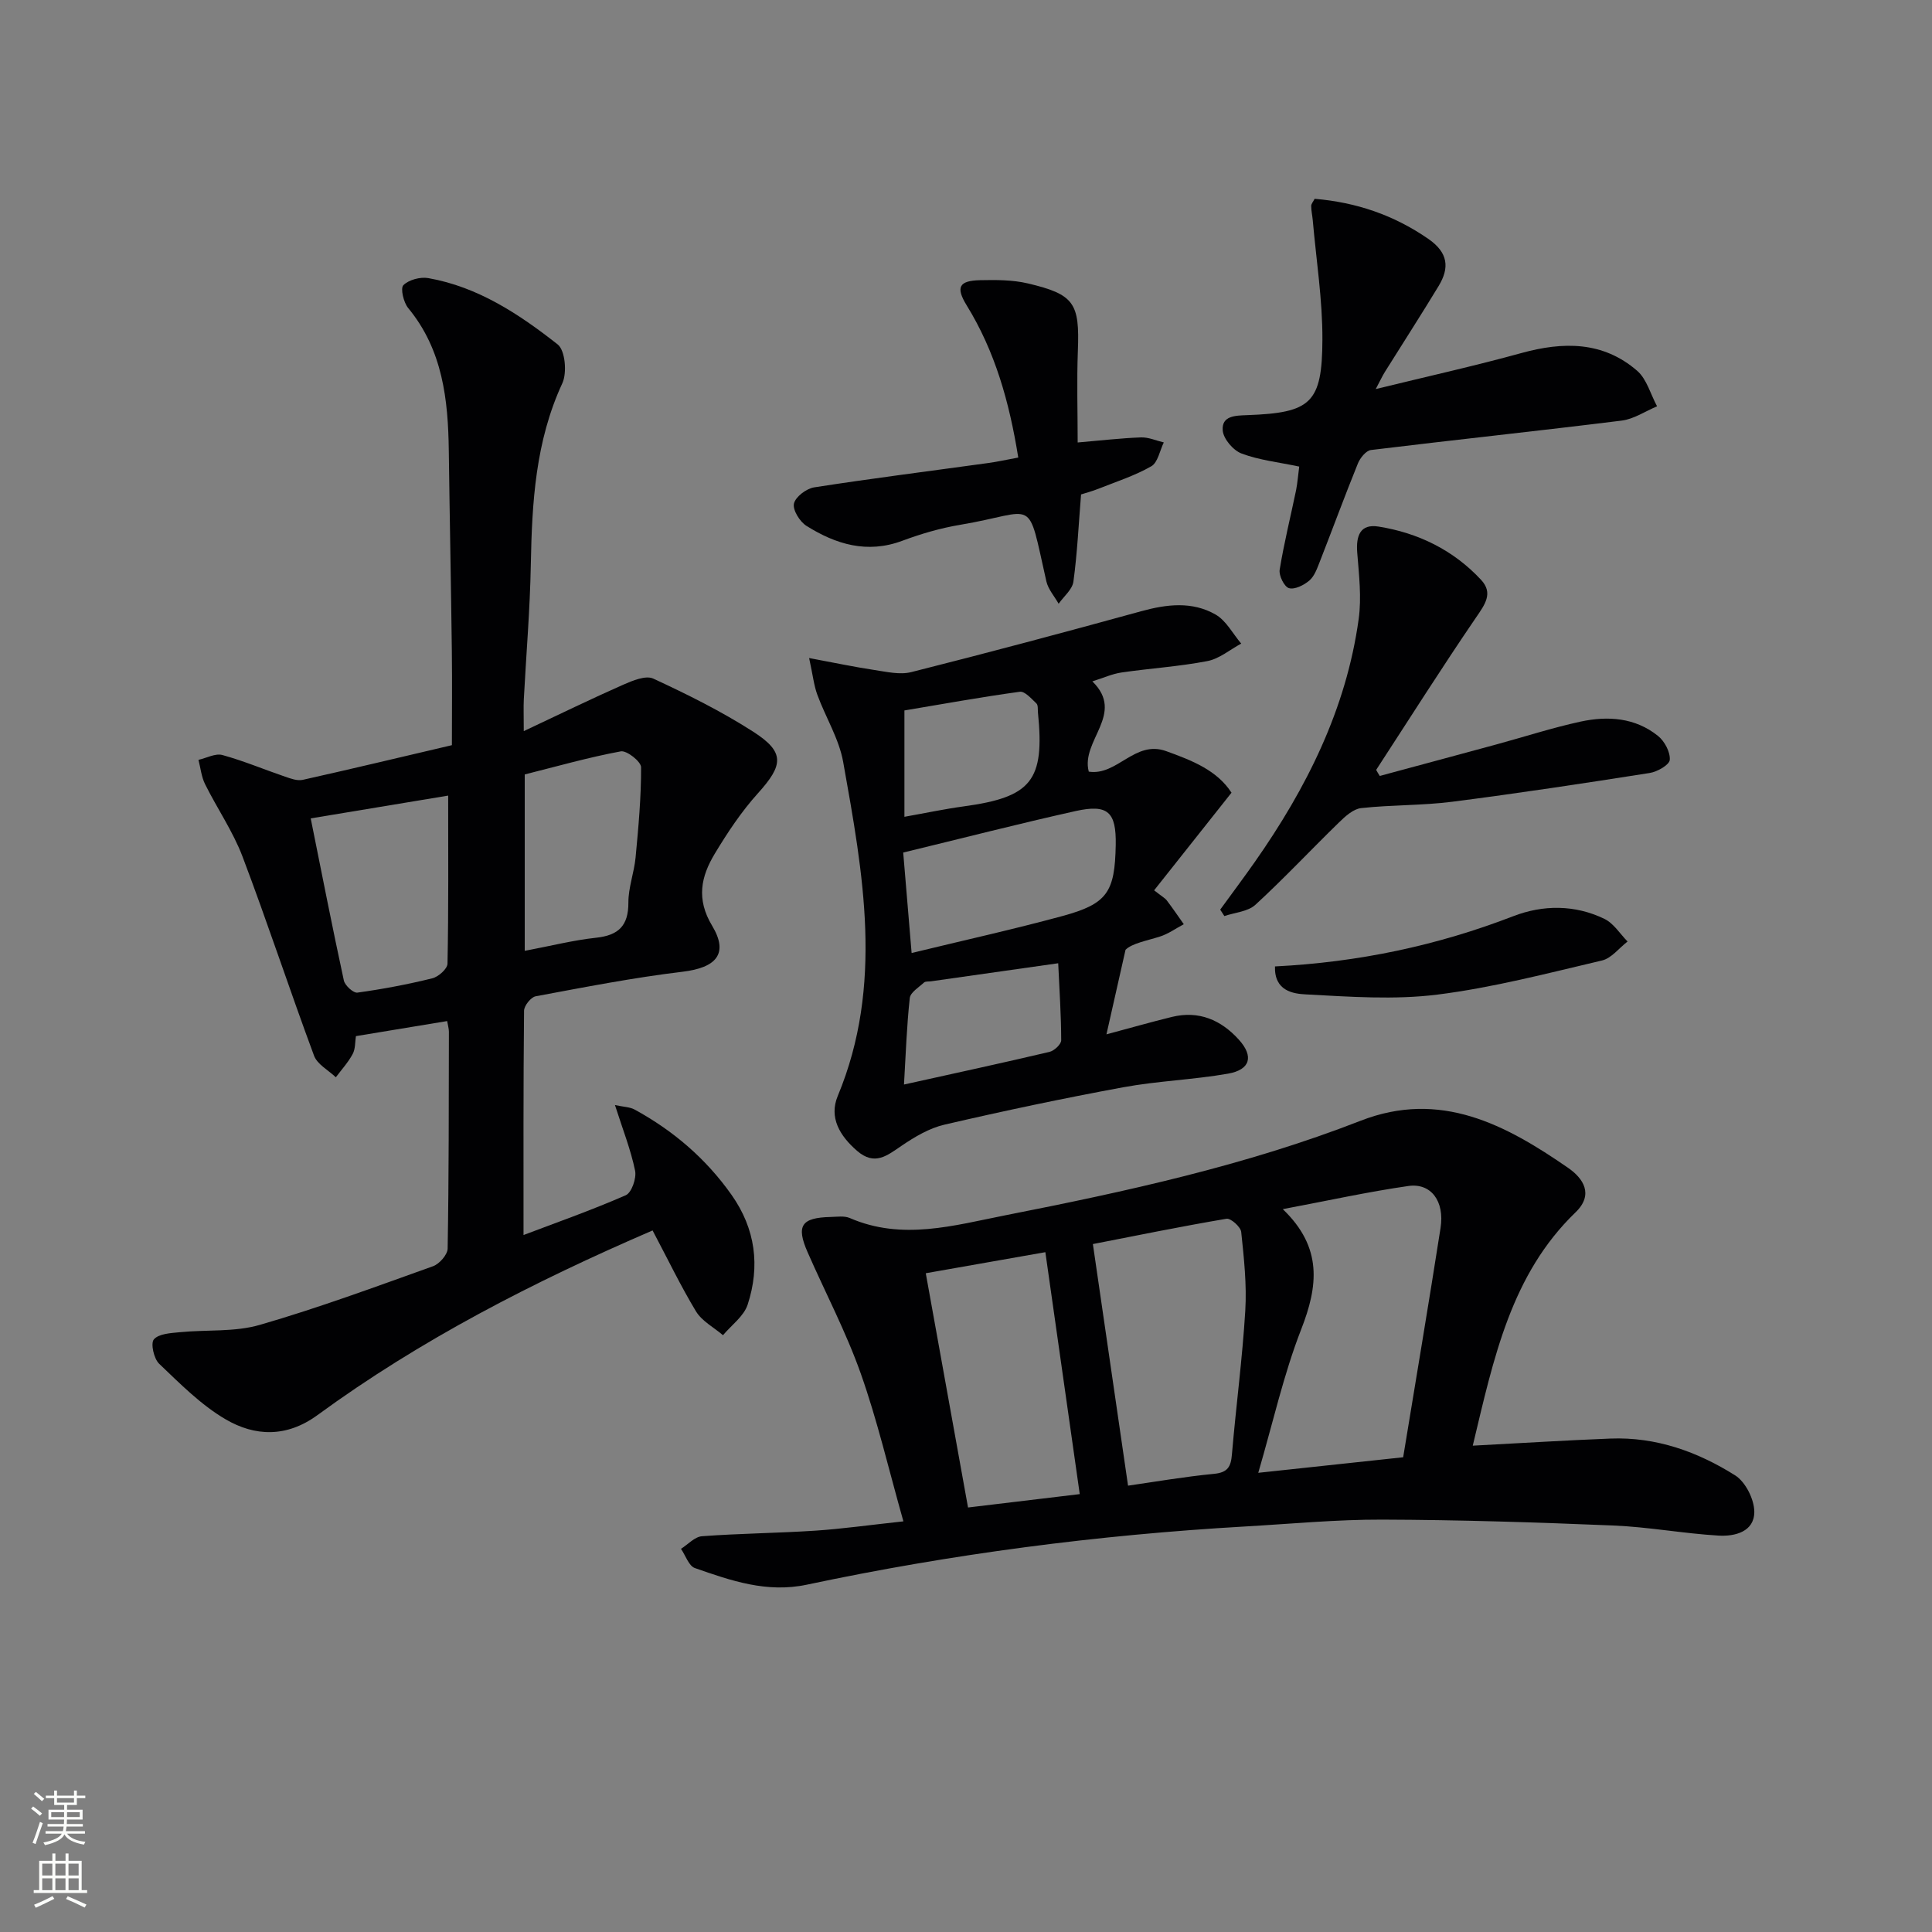
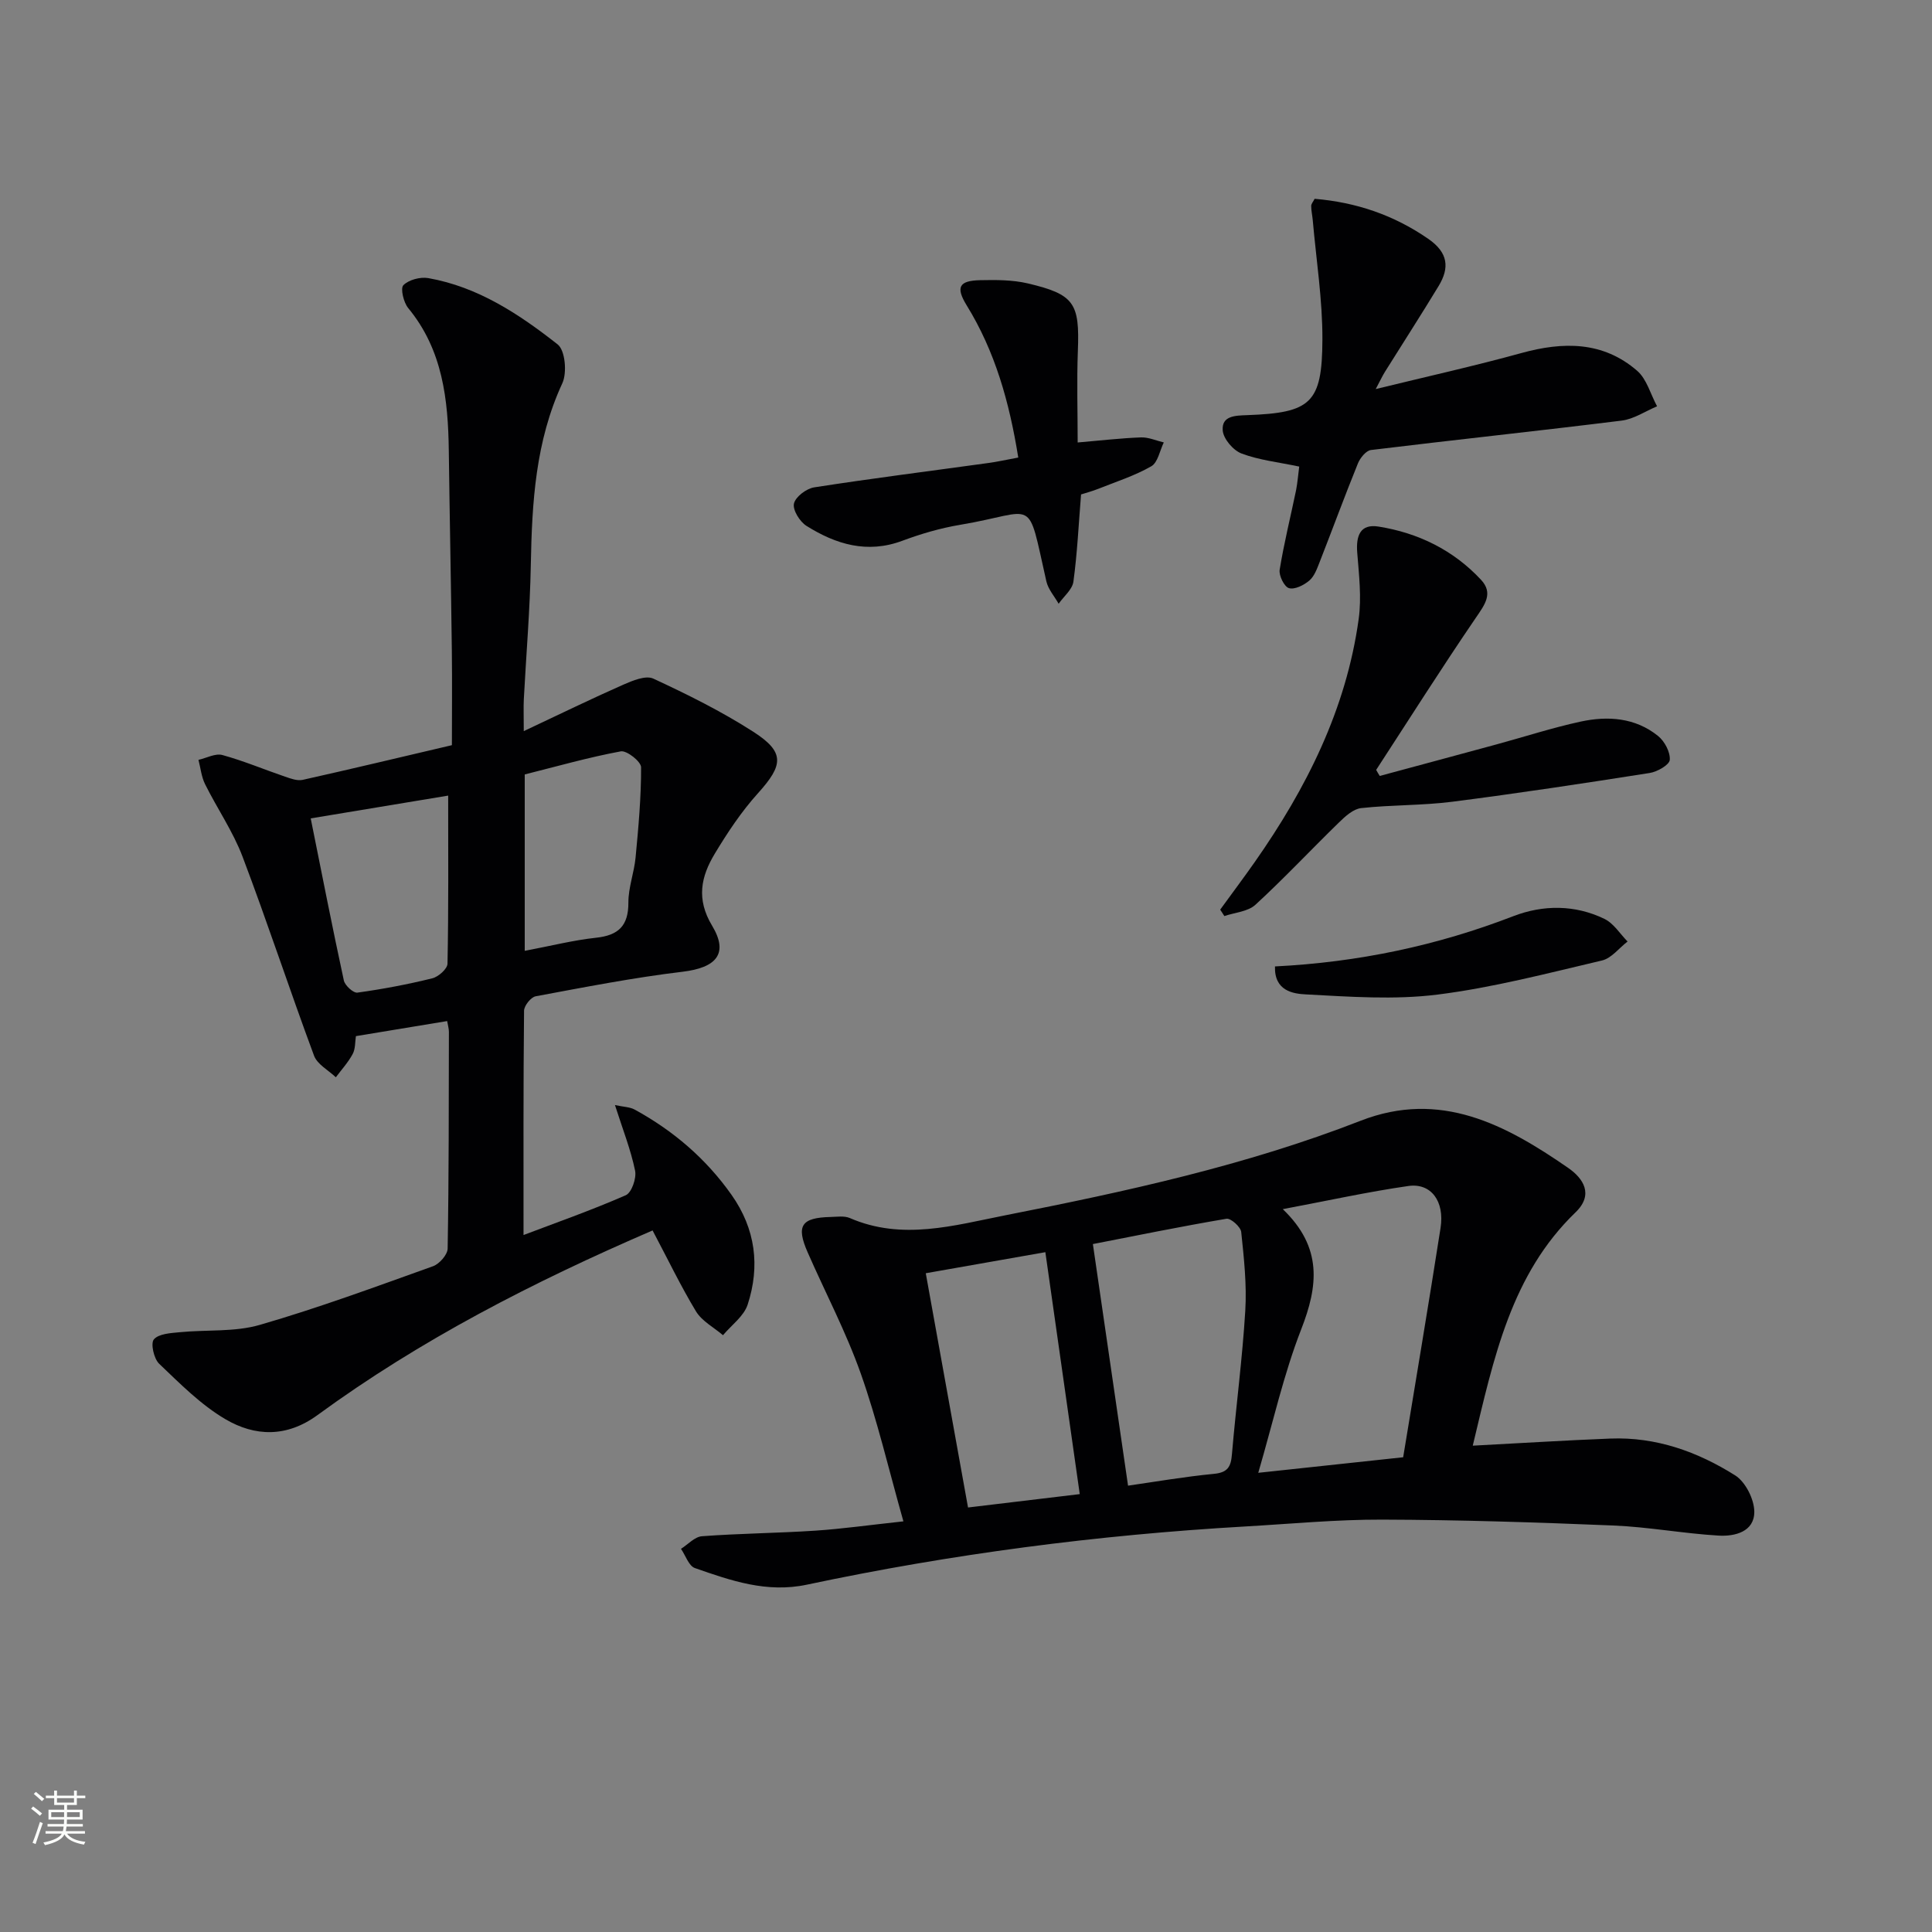
<svg xmlns="http://www.w3.org/2000/svg" enable-background="new 0 0 400 400" viewBox="0 0 400 400">
  <rect x="0" y="0" width="400" height="400" fill="#808080" stroke="none" />
  <g fill="#010103">
    <path d="m135.11 254.75c-24.77 10.69-48.08 22.66-69.38 38.23-6.39 4.67-12.95 4.44-19.06.85-5.08-2.98-9.4-7.36-13.72-11.48-1.1-1.05-1.8-4.23-1.09-5.05 1.02-1.17 3.48-1.3 5.36-1.48 5.53-.55 11.35 0 16.58-1.52 12.11-3.5 23.97-7.89 35.85-12.14 1.32-.47 3.01-2.39 3.03-3.66.26-14.96.23-29.92.26-44.88 0-.64-.2-1.28-.36-2.22-6.29 1.04-12.43 2.06-18.89 3.12-.19 1.17-.09 2.62-.67 3.7-.93 1.73-2.3 3.23-3.49 4.82-1.54-1.47-3.84-2.67-4.51-4.47-5.08-13.68-9.63-27.56-14.8-41.2-1.98-5.23-5.25-9.96-7.76-15.01-.76-1.53-.93-3.35-1.37-5.04 1.66-.37 3.5-1.4 4.95-1 4.41 1.21 8.65 3 12.98 4.48 1.17.4 2.53.91 3.65.66 9.87-2.2 19.71-4.56 30.89-7.18 0-6.27.07-12.87-.01-19.46-.17-13.81-.45-27.63-.63-41.44-.14-10.62-1.24-20.91-8.4-29.59-.97-1.17-1.65-4.09-1.01-4.74 1.12-1.13 3.51-1.76 5.16-1.47 10.29 1.81 18.82 7.46 26.79 13.73 1.56 1.22 1.97 5.88.96 8.05-5.56 12.01-6.28 24.67-6.52 37.55-.17 9.3-.96 18.58-1.45 27.88-.08 1.61-.01 3.22-.01 6.58 7.56-3.55 13.99-6.7 20.55-9.59 1.95-.86 4.7-2.01 6.27-1.28 7.06 3.27 14.08 6.76 20.62 10.95 6.66 4.26 6.35 6.91 1.05 12.78-3.42 3.79-6.31 8.14-8.95 12.53-2.83 4.7-3.88 9.36-.55 14.89 3.51 5.83.83 8.71-6.12 9.54-10.19 1.22-20.3 3.2-30.4 5.08-.99.18-2.4 1.95-2.41 2.99-.16 15.45-.11 30.9-.11 46.44 6.47-2.46 13.94-5.08 21.17-8.24 1.21-.53 2.25-3.52 1.93-5.08-.89-4.33-2.54-8.5-4.17-13.59 1.79.39 3.08.39 4.07.93 8 4.37 14.76 10.15 20.06 17.65 4.98 7.06 5.95 14.76 3.34 22.75-.79 2.4-3.35 4.23-5.1 6.32-1.9-1.62-4.35-2.9-5.59-4.93-3.17-5.25-5.83-10.8-8.99-16.76zm-70.78-85.31c2.32 11.54 4.48 22.57 6.86 33.56.23 1.04 1.97 2.63 2.81 2.51 5.21-.72 10.4-1.7 15.5-2.96 1.27-.31 3.13-1.96 3.15-3.03.23-11.44.14-22.88.14-34.8-9.5 1.57-18.44 3.05-28.46 4.72zm44.31 27.42c5.37-1.01 10.02-2.2 14.76-2.71 4.66-.5 6.72-2.48 6.7-7.29-.01-3.1 1.19-6.19 1.49-9.32.59-6.22 1.16-12.46 1.14-18.69 0-1.17-2.97-3.52-4.2-3.29-6.65 1.23-13.19 3.1-19.89 4.78z" />
    <path d="m304.92 299.31c9.97-.52 19.23-1.11 28.5-1.47 9.44-.37 18.05 2.72 25.84 7.63 2.13 1.35 3.94 4.95 3.95 7.53.01 4.13-4.02 5.13-7.39 4.93-7.28-.43-14.51-1.79-21.79-2.09-15.94-.66-31.9-1.17-47.86-1.22-9.46-.03-18.92.88-28.37 1.42-30.55 1.75-60.82 5.7-90.75 12.05-8.31 1.76-15.71-.83-23.18-3.44-1.27-.44-1.93-2.61-2.88-3.98 1.45-.91 2.84-2.5 4.35-2.61 7.79-.58 15.61-.64 23.41-1.15 5.59-.37 11.16-1.16 18.29-1.93-3.05-10.78-5.39-20.89-8.83-30.61-3.04-8.59-7.33-16.73-11-25.1-2.42-5.51-1.31-7.17 4.77-7.31 1.33-.03 2.82-.27 3.96.22 10.85 4.71 21.57 1.53 32.22-.57 24.93-4.91 49.75-10.3 73.54-19.57 16.51-6.43 30.02.8 42.97 9.76 3.11 2.15 5.37 5.49 1.54 9.19-13.35 12.88-16.92 30.04-21.29 48.32zm-14.41 2.4c2.64-16.09 5.29-31.77 7.74-47.47.87-5.54-1.97-9.37-6.68-8.69-8.41 1.21-16.72 3.05-25.98 4.79 8.28 7.95 7.31 15.93 3.8 24.91-3.62 9.29-5.8 19.14-8.88 29.68 10.68-1.15 19.68-2.11 30-3.22zm-56.96 5.88c5.44-.78 11.61-1.85 17.82-2.45 2.85-.28 3.48-1.5 3.69-4.06.84-9.9 2.16-19.77 2.76-29.68.33-5.42-.27-10.91-.84-16.33-.11-1.06-2.17-2.89-3.05-2.74-9.57 1.62-19.08 3.57-27.66 5.24 2.46 16.96 4.84 33.25 7.28 50.02zm-41.88-43.98c2.96 16.41 5.82 32.28 8.75 48.5 8.49-1.02 16.48-1.97 23.13-2.77-2.41-16.96-4.75-33.38-7.12-50.09-8.23 1.45-16.16 2.84-24.76 4.36z" />
-     <path d="m167.52 136.24c5.26.98 9.35 1.85 13.48 2.47 2.54.38 5.3 1.04 7.68.44 15.91-4.01 31.77-8.25 47.59-12.6 5.3-1.46 10.57-2.09 15.41.69 2.19 1.26 3.56 3.96 5.3 6.01-2.33 1.25-4.53 3.15-7.01 3.62-5.85 1.13-11.85 1.5-17.76 2.36-1.93.28-3.78 1.13-6.05 1.84 6.9 6.74-2.46 12.24-.74 18.69 5.89.91 9.53-6.59 16.01-4.25 5.41 1.95 10.54 3.97 13.54 8.61-5.43 6.85-10.68 13.47-16.02 20.21 1.63 1.28 2.24 1.6 2.62 2.09 1.22 1.61 2.36 3.28 3.52 4.93-1.65.87-3.21 2.01-4.96 2.56-2.8.89-5.73 1.39-7.1 2.73-1.28 5.7-2.57 11.4-3.95 17.51 4.99-1.33 9.25-2.56 13.56-3.61 5.58-1.36 10.17.64 13.85 4.71 3.13 3.46 2.38 6.23-2.24 7.04-7.18 1.26-14.54 1.5-21.71 2.82-12.39 2.28-24.73 4.89-37.01 7.74-3.14.73-6.16 2.53-8.87 4.37-3.03 2.06-5.57 4.19-9.2 1.06-3.6-3.11-5.87-6.92-4.01-11.38 9.55-22.95 5.24-46.08 1.12-69.15-.86-4.8-3.64-9.24-5.35-13.91-.71-1.92-.92-4.02-1.7-7.6zm19.48 40.27c.59 7.06 1.14 13.68 1.74 20.8 11.03-2.68 21.2-4.93 31.24-7.66 9.29-2.53 10.84-4.93 11.02-14.71.12-6.8-1.59-8.5-8.26-7.03-11.78 2.62-23.46 5.63-35.74 8.6zm.16 48.03c10.48-2.32 20.33-4.45 30.13-6.76.98-.23 2.43-1.58 2.42-2.41-.01-5.16-.36-10.32-.62-15.94-9.66 1.37-17.99 2.56-26.33 3.74-.49.07-1.15-.03-1.45.25-1.09 1-2.82 2.04-2.95 3.22-.63 5.72-.82 11.51-1.2 17.9zm.09-55.43c4.45-.79 8.32-1.62 12.23-2.15 14.09-1.92 16.83-5.32 15.42-19.4-.07-.66.06-1.56-.32-1.92-1.03-.97-2.4-2.56-3.43-2.42-7.97 1.09-15.9 2.53-23.9 3.87z" />
    <path d="m268.99 96.6c-4.29-.91-8.3-1.33-11.95-2.71-1.73-.65-3.76-3.04-3.89-4.78-.24-3.05 2.62-3.07 5.08-3.16 13.19-.48 15.51-2.46 15.56-15.65.03-8.24-1.28-16.49-2-24.73-.09-.98-.32-1.96-.32-2.93 0-.44.41-.88.71-1.48 8.58.72 16.4 3.35 23.57 8.32 4.07 2.83 4.4 5.94 2.1 9.74-3.62 5.97-7.41 11.84-11.11 17.76-.52.83-.93 1.72-1.91 3.57 10.63-2.6 20.45-4.78 30.14-7.45 8.66-2.39 16.89-2.47 23.98 3.66 2 1.73 2.78 4.87 4.13 7.36-2.43 1.02-4.79 2.64-7.32 2.96-17.29 2.15-34.62 3.98-51.91 6.09-1.02.12-2.25 1.64-2.71 2.78-2.74 6.75-5.25 13.6-7.91 20.39-.54 1.37-1.09 2.95-2.14 3.85-1.12.96-3.03 1.92-4.22 1.58-.97-.27-2.12-2.6-1.93-3.8.9-5.55 2.27-11.02 3.41-16.53.3-1.59.42-3.21.64-4.84z" />
    <path d="m285.66 160.65c8.08-2.18 16.17-4.35 24.25-6.55 5.76-1.57 11.46-3.42 17.29-4.69 5.67-1.23 11.36-.85 16.09 2.97 1.35 1.09 2.54 3.33 2.42 4.94-.08 1.04-2.59 2.48-4.17 2.72-13.59 2.14-27.2 4.2-40.84 5.95-6.25.8-12.62.63-18.89 1.32-1.63.18-3.29 1.7-4.59 2.97-5.81 5.65-11.35 11.58-17.31 17.05-1.55 1.42-4.25 1.59-6.42 2.33-.29-.44-.58-.88-.86-1.33 2.38-3.28 4.82-6.53 7.15-9.85 10.7-15.26 18.94-31.64 21.52-50.32.62-4.48.06-9.17-.3-13.74-.27-3.45.58-6.01 4.4-5.4 8.23 1.31 15.51 4.87 21.24 11.03 2.59 2.78.77 5.14-1.08 7.85-7.08 10.37-13.79 20.98-20.64 31.5.23.42.48.83.74 1.25z" />
    <path d="m210.82 94.73c-1.85-11.55-4.82-22-10.68-31.51-2.31-3.76-1.59-5.11 2.76-5.21 3.29-.07 6.7-.08 9.87.66 9.69 2.28 10.77 4.1 10.39 13.97-.24 6.26-.04 12.54-.04 18.97 4.9-.42 8.99-.9 13.09-1.05 1.57-.06 3.16.67 4.74 1.04-.83 1.7-1.23 4.16-2.59 4.94-3.42 1.96-7.27 3.19-10.96 4.66-1.22.49-2.49.82-3.58 1.17-.5 6.17-.78 12.15-1.58 18.05-.22 1.63-2 3.06-3.06 4.58-.87-1.54-2.16-2.98-2.54-4.63-4.11-18.1-1.81-14.39-17.87-11.71-4.06.68-8.09 1.86-11.95 3.3-7.28 2.72-13.76.74-19.86-3.09-1.38-.87-2.88-3.3-2.58-4.61.32-1.41 2.58-3.11 4.2-3.36 11.96-1.86 23.97-3.37 35.97-5.03 1.95-.26 3.87-.7 6.27-1.14z" />
    <path d="m263.97 200.09c17.29-.87 33.56-4.31 49.33-10.4 6.17-2.38 12.77-2.41 18.89.56 1.9.92 3.21 3.08 4.78 4.68-1.76 1.35-3.33 3.47-5.3 3.93-11.29 2.65-22.59 5.62-34.06 7.06-8.95 1.12-18.17.44-27.23-.04-2.63-.13-6.57-.7-6.41-5.79z" />
  </g>
  <path d="m6.44 374.46.42-.45c.65.47 1.27.95 1.85 1.44l-.45.49c-.65-.56-1.25-1.06-1.82-1.48m.93 7.33-.63-.26c.55-1.36 1.05-2.8 1.53-4.33.19.1.38.19.59.27-.47 1.29-.96 2.73-1.49 4.32m-.38-10.38.44-.42c.43.34 1.01.82 1.74 1.44l-.49.49c-.53-.51-1.09-1.01-1.69-1.51m2.5.35h1.72v-1.04h.59v1.04h3.52v-1.04h.59v1.04h1.75v.53h-1.75v1.42h-2.03v.97h3.22v2.03h-3.24c0 .35-.01.66-.03.93h3.32v.53h-3.37c-.03.27-.08.58-.15.94h3.96v.53h-3.71c.67.92 1.93 1.48 3.79 1.68-.13.24-.23.44-.29.59-2.13-.38-3.48-1.08-4.04-2.12-.43.97-1.77 1.72-4.03 2.23-.09-.19-.2-.37-.33-.55 2.1-.42 3.37-1.03 3.81-1.83h-3.36v-.53h3.58c.08-.29.13-.61.16-.94h-3.33v-.53h3.39c.02-.27.04-.58.04-.93h-3.23v-2.03h3.25v-.97h-2.07v-1.42h-1.73zm1.12 3.44v1h2.65c.01-.3.02-.44.01-.4v-.25-.35zm1.19-2h3.52v-.91h-3.52zm4.71 2h-2.63v.59c0 .15-.01.28-.01.4h2.64z" fill="#fbfcfa" />
-   <path d="m13.56 383.74h.63v1.52h2.72v6.07h1.13v.6h-11.06v-.6h1.13v-6.07h2.73v-1.52h.63v1.52h2.1v-1.52zm-2.69 8.83.38.56c-1.24.63-2.53 1.25-3.85 1.85-.1-.21-.21-.42-.34-.63 1.37-.55 2.63-1.15 3.81-1.78m-2.13-4.27h2.1v-2.45h-2.1zm0 3.04h2.1v-2.46h-2.1zm2.72-3.04h2.1v-2.45h-2.1zm0 3.04h2.1v-2.46h-2.1zm6.07 3.6c-1.41-.71-2.7-1.3-3.86-1.78l.35-.56c1.45.62 2.75 1.19 3.88 1.72zm-1.25-9.09h-2.1v2.45h2.1zm-2.09 5.49h2.1v-2.46h-2.1z" fill="#fbfcfa" />
</svg>